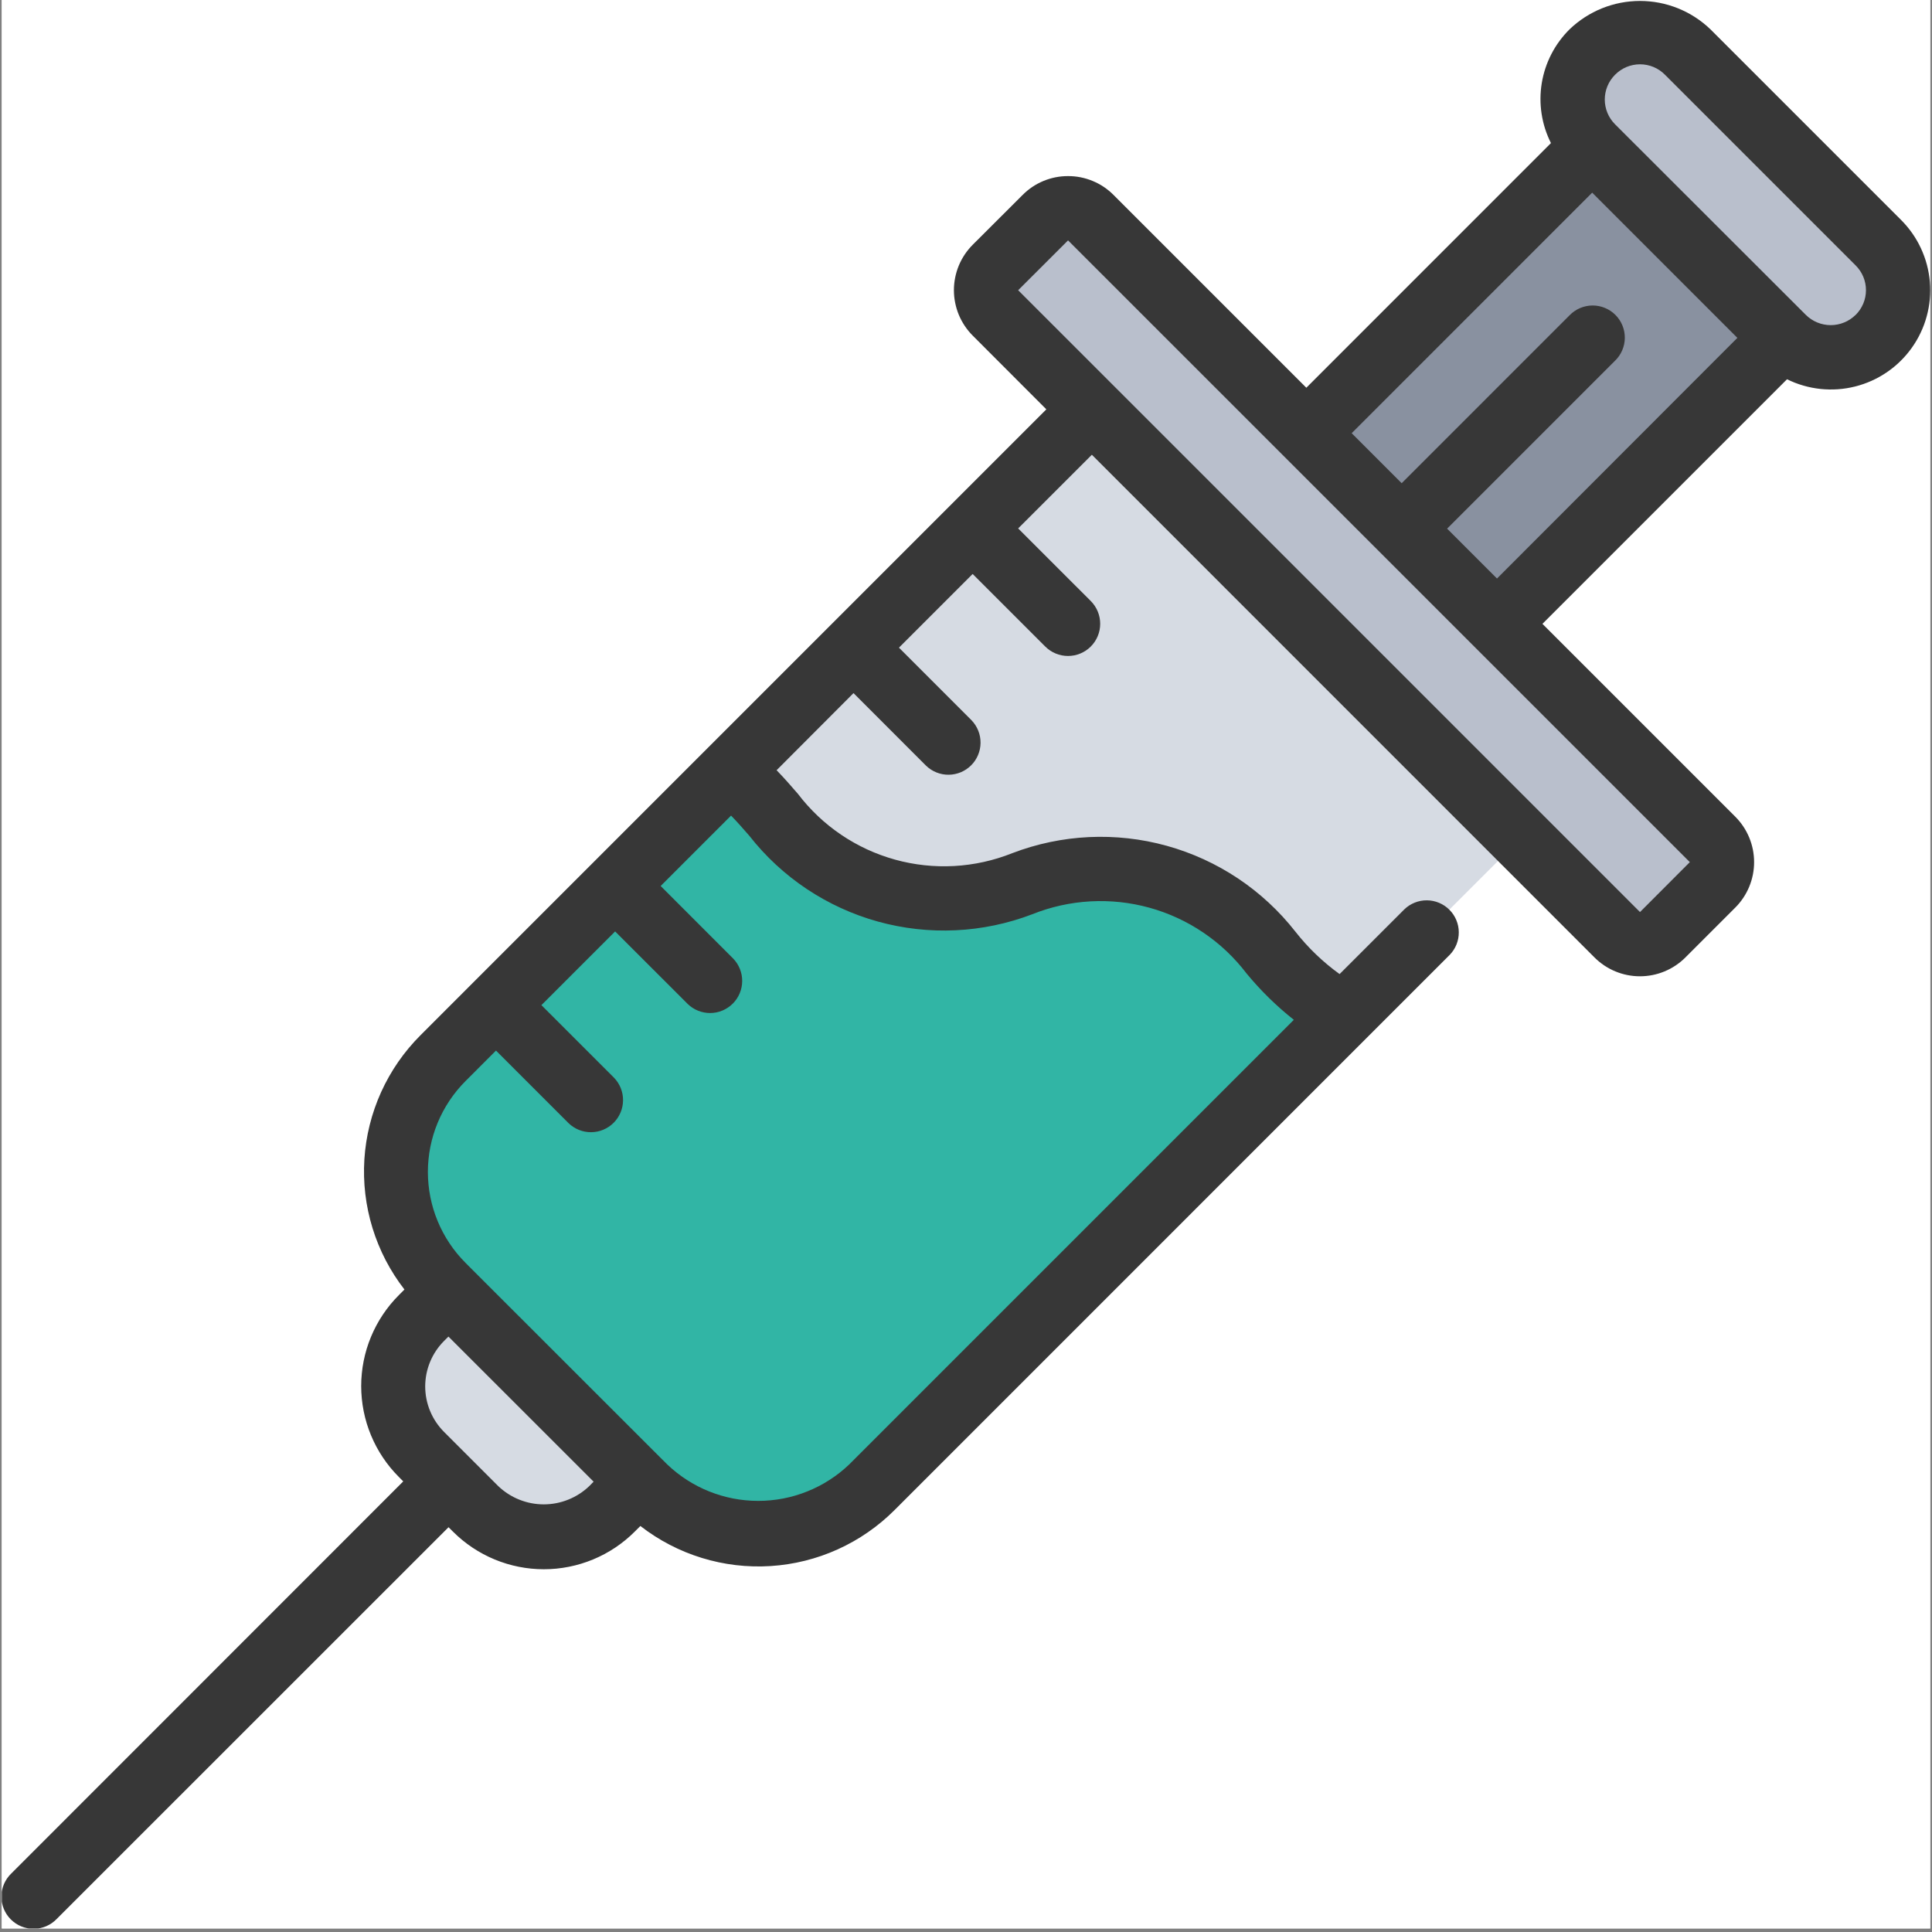
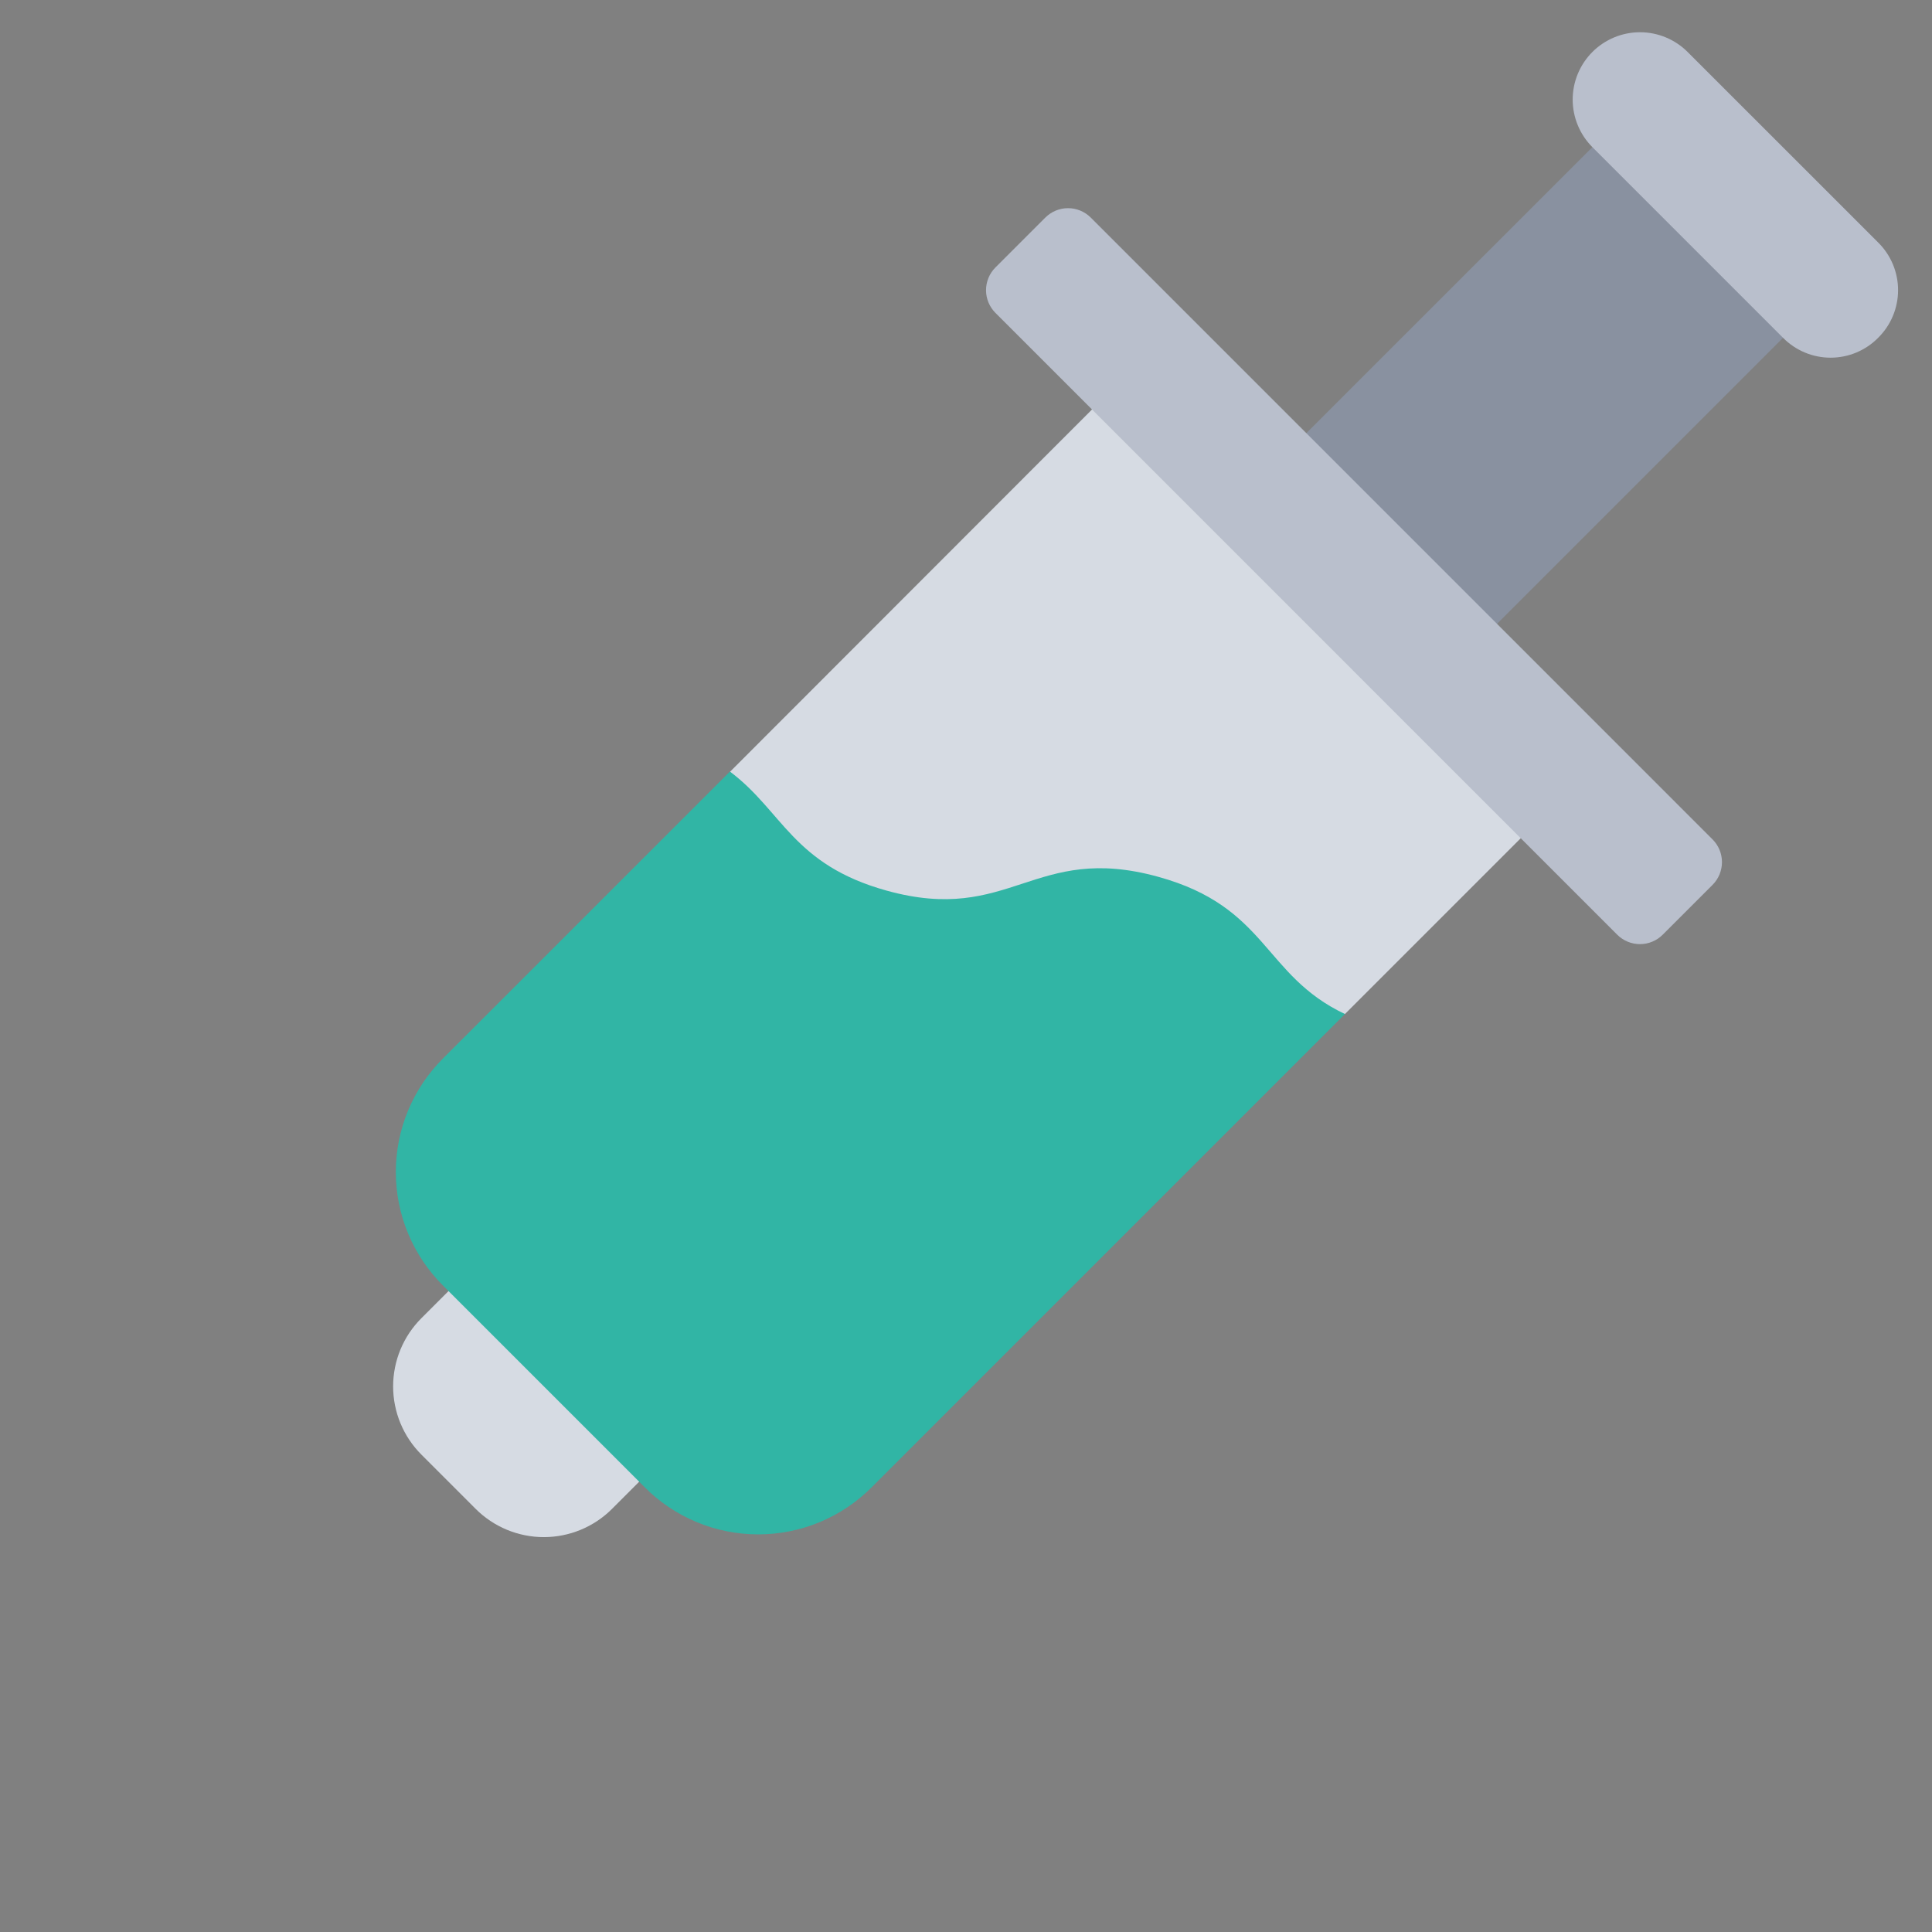
<svg xmlns="http://www.w3.org/2000/svg" width="720" viewBox="0 0 540 540" height="720" preserveAspectRatio="xMidYMid meet">
  <rect x="0" y="0" width="540" height="540" fill="#808080" stroke="none" />
  <defs>
    <clipPath id="010a5036dd">
-       <path d="M 0.5 0 L 539.5 0 L 539.5 539 L 0.5 539 Z M 0.5 0 " clip-rule="nonzero" />
-     </clipPath>
+       </clipPath>
    <clipPath id="c3e8b65c6e">
-       <path d="M 0.5 0 L 539.5 0 L 539.5 539 L 0.5 539 Z M 0.5 0 " clip-rule="nonzero" />
-     </clipPath>
+       </clipPath>
  </defs>
  <g clip-path="url(#010a5036dd)">
-     <path fill="#ffffff" d="M 0.5 0 L 539.5 0 L 539.5 539 L 0.5 539 Z M 0.5 0 " fill-opacity="1" fill-rule="nonzero" />
    <path fill="#ffffff" d="M 0.5 0 L 539.5 0 L 539.5 539 L 0.5 539 Z M 0.5 0 " fill-opacity="1" fill-rule="nonzero" />
  </g>
  <path fill="#d6dbe3" d="M 135.559 350.66 L 188.848 403.949 L 171.059 421.734 C 170.438 422.359 169.781 422.953 169.102 423.512 C 168.418 424.07 167.711 424.598 166.977 425.086 C 166.242 425.578 165.484 426.031 164.707 426.445 C 163.93 426.863 163.133 427.238 162.316 427.578 C 161.5 427.914 160.672 428.211 159.828 428.469 C 158.98 428.723 158.125 428.938 157.262 429.109 C 156.395 429.281 155.523 429.414 154.645 429.5 C 153.766 429.586 152.887 429.629 152.004 429.629 C 151.121 429.629 150.238 429.586 149.363 429.5 C 148.484 429.41 147.613 429.281 146.746 429.109 C 145.879 428.938 145.023 428.723 144.18 428.469 C 143.336 428.211 142.504 427.914 141.691 427.578 C 140.875 427.238 140.078 426.863 139.301 426.445 C 138.52 426.031 137.766 425.578 137.031 425.086 C 136.297 424.594 135.59 424.07 134.906 423.512 C 134.223 422.949 133.57 422.359 132.945 421.734 L 117.773 406.559 C 117.148 405.934 116.555 405.281 115.996 404.598 C 115.438 403.918 114.91 403.207 114.422 402.473 C 113.93 401.742 113.477 400.984 113.062 400.207 C 112.645 399.426 112.27 398.629 111.93 397.816 C 111.594 397 111.297 396.168 111.039 395.324 C 110.785 394.48 110.57 393.625 110.398 392.758 C 110.227 391.895 110.094 391.02 110.008 390.145 C 109.922 389.266 109.879 388.383 109.879 387.5 C 109.879 386.617 109.922 385.738 110.008 384.859 C 110.098 383.98 110.227 383.109 110.398 382.242 C 110.57 381.379 110.785 380.523 111.039 379.68 C 111.297 378.832 111.594 378.004 111.93 377.188 C 112.27 376.371 112.645 375.574 113.062 374.797 C 113.477 374.02 113.93 373.262 114.422 372.527 C 114.914 371.797 115.438 371.086 115.996 370.406 C 116.559 369.723 117.148 369.07 117.773 368.445 Z M 135.559 350.66 " fill-opacity="1" fill-rule="nonzero" />
  <path fill="#d6dbe3" d="M 204.062 215.691 L 317.883 101.781 L 437.719 221.621 L 375.914 283.426 L 225.082 251.535 Z M 204.062 215.691 " fill-opacity="1" fill-rule="nonzero" />
  <path fill="#8991a0" d="M 459.027 27.18 L 512.312 80.469 L 404.438 188.34 L 351.148 135.047 Z M 459.027 27.18 " fill-opacity="1" fill-rule="nonzero" />
  <path fill="#b9bfcc" d="M 524.938 94.426 C 524.508 94.863 524.051 95.277 523.578 95.672 C 523.105 96.066 522.609 96.434 522.102 96.781 C 521.59 97.125 521.062 97.441 520.52 97.734 C 519.977 98.027 519.422 98.293 518.855 98.531 C 518.285 98.77 517.707 98.977 517.117 99.156 C 516.527 99.34 515.93 99.488 515.328 99.609 C 514.723 99.73 514.113 99.82 513.5 99.883 C 512.887 99.945 512.273 99.973 511.656 99.973 C 511.039 99.973 510.426 99.945 509.812 99.883 C 509.199 99.82 508.59 99.73 507.988 99.609 C 507.383 99.488 506.785 99.34 506.195 99.156 C 505.605 98.977 505.027 98.77 504.461 98.531 C 503.891 98.293 503.336 98.027 502.793 97.734 C 502.25 97.441 501.723 97.125 501.215 96.781 C 500.703 96.434 500.211 96.066 499.734 95.672 C 499.262 95.277 498.809 94.863 498.375 94.426 L 445.059 41.109 C 444.625 40.672 444.211 40.215 443.82 39.738 C 443.43 39.262 443.066 38.766 442.723 38.254 C 442.383 37.738 442.066 37.211 441.777 36.668 C 441.488 36.125 441.227 35.566 440.992 34.996 C 440.754 34.426 440.551 33.848 440.371 33.258 C 440.195 32.668 440.047 32.07 439.926 31.465 C 439.805 30.859 439.719 30.25 439.656 29.637 C 439.598 29.023 439.57 28.41 439.57 27.793 C 439.57 27.18 439.602 26.562 439.664 25.949 C 439.727 25.336 439.816 24.727 439.938 24.125 C 440.059 23.52 440.211 22.922 440.391 22.332 C 440.57 21.746 440.777 21.164 441.016 20.598 C 441.25 20.027 441.516 19.473 441.809 18.93 C 442.098 18.387 442.414 17.859 442.758 17.348 C 443.102 16.836 443.469 16.34 443.863 15.863 C 444.254 15.391 444.668 14.934 445.105 14.5 C 445.539 14.062 445.996 13.652 446.473 13.262 C 446.949 12.871 447.445 12.504 447.957 12.164 C 448.473 11.824 449 11.508 449.543 11.219 C 450.09 10.93 450.645 10.664 451.215 10.43 C 451.785 10.195 452.363 9.988 452.953 9.812 C 453.543 9.633 454.141 9.484 454.746 9.367 C 455.352 9.246 455.961 9.156 456.574 9.098 C 457.188 9.039 457.801 9.008 458.418 9.012 C 459.035 9.012 459.648 9.043 460.262 9.105 C 460.875 9.164 461.484 9.258 462.086 9.379 C 462.691 9.5 463.289 9.648 463.879 9.832 C 464.469 10.012 465.047 10.219 465.613 10.457 C 466.184 10.691 466.738 10.957 467.281 11.246 C 467.824 11.539 468.352 11.855 468.863 12.199 C 469.375 12.543 469.871 12.91 470.348 13.301 C 470.82 13.695 471.277 14.109 471.711 14.543 L 524.938 67.762 C 525.379 68.195 525.797 68.652 526.191 69.125 C 526.59 69.602 526.961 70.098 527.305 70.609 C 527.652 71.121 527.973 71.652 528.266 72.195 C 528.559 72.738 528.828 73.297 529.066 73.867 C 529.305 74.438 529.516 75.02 529.695 75.609 C 529.875 76.203 530.027 76.801 530.148 77.406 C 530.273 78.016 530.363 78.625 530.426 79.242 C 530.484 79.855 530.516 80.473 530.516 81.094 C 530.516 81.711 530.484 82.328 530.426 82.945 C 530.363 83.559 530.273 84.172 530.148 84.777 C 530.027 85.383 529.875 85.984 529.695 86.574 C 529.516 87.168 529.305 87.746 529.066 88.316 C 528.828 88.891 528.562 89.445 528.266 89.992 C 527.973 90.535 527.652 91.062 527.305 91.578 C 526.961 92.09 526.59 92.582 526.191 93.059 C 525.797 93.535 525.379 93.988 524.938 94.426 Z M 524.938 94.426 " fill-opacity="1" fill-rule="nonzero" />
  <path fill="#b9bfcc" d="M 304.871 60.816 L 478.664 234.613 C 479.082 235.031 479.453 235.484 479.781 235.977 C 480.109 236.465 480.387 236.984 480.613 237.531 C 480.836 238.074 481.008 238.637 481.121 239.215 C 481.238 239.793 481.297 240.379 481.297 240.969 C 481.297 241.559 481.238 242.141 481.121 242.719 C 481.008 243.297 480.836 243.859 480.613 244.406 C 480.387 244.949 480.109 245.469 479.781 245.957 C 479.453 246.449 479.082 246.902 478.664 247.32 L 464.727 261.258 C 464.309 261.672 463.855 262.047 463.367 262.375 C 462.875 262.699 462.359 262.977 461.812 263.203 C 461.27 263.43 460.707 263.598 460.129 263.715 C 459.551 263.828 458.965 263.887 458.375 263.887 C 457.785 263.887 457.199 263.828 456.621 263.715 C 456.043 263.598 455.48 263.43 454.938 263.203 C 454.391 262.977 453.875 262.699 453.383 262.371 C 452.895 262.047 452.441 261.672 452.023 261.254 L 278.23 87.457 C 277.812 87.039 277.441 86.586 277.113 86.094 C 276.785 85.605 276.508 85.086 276.281 84.543 C 276.059 83.996 275.887 83.434 275.77 82.855 C 275.656 82.277 275.598 81.695 275.598 81.105 C 275.598 80.516 275.656 79.93 275.77 79.352 C 275.887 78.773 276.059 78.211 276.281 77.668 C 276.508 77.121 276.785 76.605 277.113 76.113 C 277.441 75.621 277.812 75.168 278.23 74.754 L 292.168 60.816 C 292.586 60.398 293.039 60.027 293.527 59.699 C 294.02 59.371 294.535 59.094 295.082 58.867 C 295.625 58.645 296.188 58.473 296.766 58.355 C 297.344 58.242 297.93 58.184 298.52 58.184 C 299.109 58.184 299.691 58.242 300.273 58.355 C 300.852 58.473 301.41 58.645 301.957 58.867 C 302.5 59.094 303.02 59.371 303.512 59.699 C 304 60.027 304.453 60.398 304.871 60.816 Z M 304.871 60.816 " fill-opacity="1" fill-rule="nonzero" />
  <path fill="#31b5a5" d="M 375.914 283.426 L 243.68 415.66 C 242.641 416.703 241.555 417.695 240.418 418.633 C 239.281 419.566 238.105 420.445 236.883 421.266 C 235.66 422.086 234.398 422.844 233.102 423.543 C 231.805 424.238 230.477 424.867 229.117 425.434 C 227.762 426 226.375 426.496 224.969 426.926 C 223.559 427.355 222.133 427.711 220.691 428 C 219.246 428.289 217.793 428.504 216.328 428.648 C 214.863 428.793 213.395 428.867 211.922 428.867 C 210.449 428.867 208.98 428.793 207.516 428.648 C 206.051 428.504 204.598 428.289 203.156 428 C 201.711 427.711 200.285 427.355 198.879 426.926 C 197.469 426.496 196.086 426 194.727 425.434 C 193.367 424.867 192.039 424.238 190.742 423.543 C 189.445 422.844 188.184 422.086 186.965 421.266 C 185.742 420.445 184.562 419.566 183.426 418.633 C 182.289 417.695 181.203 416.703 180.168 415.66 L 123.84 359.336 C 122.797 358.297 121.805 357.211 120.871 356.074 C 119.934 354.938 119.055 353.762 118.234 352.539 C 117.414 351.316 116.656 350.055 115.961 348.758 C 115.262 347.461 114.633 346.133 114.066 344.773 C 113.5 343.414 113.004 342.031 112.574 340.625 C 112.148 339.215 111.789 337.789 111.5 336.348 C 111.211 334.902 110.996 333.449 110.852 331.984 C 110.707 330.52 110.633 329.051 110.633 327.578 C 110.633 326.105 110.707 324.637 110.852 323.172 C 110.996 321.707 111.211 320.254 111.5 318.809 C 111.789 317.367 112.148 315.941 112.574 314.531 C 113.004 313.125 113.5 311.742 114.066 310.383 C 114.633 309.023 115.262 307.695 115.961 306.398 C 116.656 305.102 117.414 303.84 118.234 302.617 C 119.055 301.398 119.934 300.219 120.871 299.082 C 121.805 297.945 122.797 296.859 123.84 295.82 L 203.973 215.691 L 204.062 215.691 C 218.793 226.738 221.578 241.652 247.812 248.93 C 282.488 258.543 288.953 235.453 323.719 245.066 C 354.355 253.512 353.008 272.555 375.914 283.426 Z M 375.914 283.426 " fill-opacity="1" fill-rule="nonzero" />
  <g clip-path="url(#c3e8b65c6e)">
    <path fill="#373737" d="M 478.062 8.184 C 477.41 7.555 476.727 6.961 476.016 6.398 C 475.305 5.836 474.57 5.309 473.809 4.816 C 473.047 4.324 472.266 3.867 471.461 3.453 C 470.656 3.035 469.832 2.656 468.992 2.316 C 468.152 1.98 467.297 1.684 466.426 1.426 C 465.559 1.168 464.676 0.953 463.789 0.781 C 462.898 0.609 462 0.48 461.098 0.395 C 460.195 0.309 459.293 0.262 458.387 0.262 C 457.48 0.262 456.574 0.309 455.672 0.395 C 454.77 0.48 453.875 0.609 452.984 0.781 C 452.094 0.953 451.215 1.168 450.344 1.426 C 449.477 1.684 448.621 1.98 447.781 2.316 C 446.938 2.656 446.117 3.035 445.312 3.453 C 444.508 3.867 443.723 4.324 442.961 4.816 C 442.199 5.309 441.465 5.836 440.754 6.398 C 440.043 6.961 439.359 7.555 438.707 8.184 C 437.684 9.195 436.746 10.281 435.895 11.441 C 435.039 12.598 434.285 13.816 433.625 15.094 C 432.965 16.375 432.406 17.695 431.953 19.062 C 431.504 20.43 431.16 21.82 430.926 23.242 C 430.695 24.66 430.574 26.09 430.566 27.531 C 430.559 28.969 430.664 30.398 430.883 31.82 C 431.102 33.242 431.43 34.641 431.867 36.012 C 432.309 37.383 432.852 38.707 433.496 39.992 L 365.125 108.375 L 311.227 54.477 C 309.543 52.789 307.602 51.488 305.398 50.578 C 303.195 49.668 300.906 49.215 298.523 49.219 C 296.141 49.215 293.852 49.668 291.652 50.578 C 289.457 51.488 287.516 52.789 285.836 54.477 L 271.887 68.398 C 271.469 68.816 271.074 69.25 270.703 69.707 C 270.328 70.16 269.977 70.633 269.652 71.121 C 269.324 71.613 269.023 72.117 268.742 72.637 C 268.465 73.152 268.215 73.684 267.988 74.23 C 267.766 74.773 267.566 75.328 267.395 75.891 C 267.227 76.453 267.082 77.023 266.969 77.602 C 266.852 78.176 266.766 78.758 266.707 79.344 C 266.652 79.93 266.621 80.52 266.621 81.105 C 266.621 81.695 266.652 82.281 266.707 82.867 C 266.766 83.453 266.852 84.035 266.969 84.613 C 267.082 85.191 267.227 85.762 267.395 86.324 C 267.566 86.887 267.766 87.441 267.988 87.984 C 268.215 88.527 268.465 89.059 268.746 89.578 C 269.023 90.098 269.324 90.602 269.652 91.09 C 269.977 91.578 270.328 92.051 270.703 92.508 C 271.074 92.961 271.469 93.398 271.887 93.812 L 292.457 114.414 L 132.375 274.496 L 117.535 289.344 C 116.387 290.492 115.293 291.688 114.25 292.934 C 113.211 294.176 112.23 295.469 111.305 296.801 C 110.383 298.137 109.52 299.508 108.723 300.918 C 107.922 302.332 107.188 303.777 106.52 305.254 C 105.852 306.734 105.25 308.238 104.719 309.773 C 104.184 311.305 103.723 312.859 103.332 314.434 C 102.938 316.008 102.617 317.598 102.371 319.199 C 102.121 320.805 101.945 322.414 101.844 324.035 C 101.742 325.652 101.715 327.273 101.758 328.895 C 101.801 330.52 101.918 332.133 102.109 333.746 C 102.301 335.355 102.562 336.957 102.898 338.543 C 103.234 340.133 103.641 341.699 104.117 343.25 C 104.594 344.801 105.141 346.328 105.758 347.828 C 106.371 349.332 107.055 350.801 107.801 352.242 C 108.551 353.68 109.363 355.082 110.238 356.449 C 111.113 357.816 112.047 359.141 113.043 360.422 L 111.48 361.992 C 110.648 362.824 109.859 363.695 109.109 364.605 C 108.363 365.516 107.664 366.461 107.012 367.438 C 106.355 368.418 105.754 369.426 105.199 370.465 C 104.645 371.5 104.141 372.562 103.691 373.652 C 103.238 374.738 102.844 375.844 102.5 376.973 C 102.16 378.098 101.875 379.238 101.645 380.395 C 101.414 381.547 101.242 382.711 101.129 383.883 C 101.012 385.051 100.953 386.227 100.953 387.402 C 100.953 388.578 101.012 389.754 101.129 390.926 C 101.242 392.098 101.414 393.258 101.645 394.414 C 101.875 395.566 102.16 396.707 102.5 397.836 C 102.844 398.961 103.238 400.066 103.691 401.156 C 104.141 402.242 104.645 403.305 105.199 404.344 C 105.754 405.379 106.355 406.391 107.012 407.367 C 107.664 408.348 108.363 409.289 109.109 410.199 C 109.859 411.109 110.648 411.98 111.48 412.812 L 112.711 414.051 L 3.133 523.668 C 2.703 524.082 2.316 524.535 1.98 525.023 C 1.641 525.516 1.355 526.035 1.117 526.582 C 0.883 527.133 0.703 527.695 0.582 528.281 C 0.457 528.863 0.395 529.453 0.391 530.051 C 0.383 530.648 0.438 531.238 0.551 531.824 C 0.664 532.41 0.832 532.977 1.059 533.531 C 1.285 534.082 1.562 534.605 1.891 535.102 C 2.223 535.602 2.598 536.059 3.02 536.48 C 3.441 536.902 3.902 537.277 4.398 537.609 C 4.895 537.938 5.418 538.219 5.969 538.441 C 6.523 538.668 7.09 538.84 7.676 538.949 C 8.262 539.062 8.855 539.117 9.449 539.113 C 10.047 539.105 10.637 539.043 11.219 538.918 C 11.805 538.797 12.371 538.617 12.918 538.383 C 13.465 538.148 13.984 537.859 14.477 537.52 C 14.965 537.184 15.418 536.797 15.832 536.371 L 125.367 426.863 L 126.598 428.086 C 127.43 428.918 128.301 429.707 129.211 430.453 C 130.121 431.199 131.066 431.898 132.043 432.555 C 133.023 433.207 134.031 433.812 135.07 434.367 C 136.105 434.922 137.168 435.422 138.258 435.875 C 139.344 436.324 140.449 436.719 141.578 437.062 C 142.703 437.402 143.844 437.691 144.996 437.918 C 146.152 438.148 147.316 438.32 148.484 438.438 C 149.656 438.551 150.832 438.609 152.008 438.609 C 153.184 438.609 154.359 438.551 155.531 438.438 C 156.703 438.32 157.863 438.148 159.02 437.918 C 160.172 437.691 161.312 437.402 162.438 437.062 C 163.566 436.719 164.672 436.324 165.758 435.875 C 166.848 435.422 167.91 434.922 168.949 434.367 C 169.984 433.812 170.992 433.207 171.973 432.555 C 172.949 431.898 173.895 431.199 174.805 430.453 C 175.715 429.707 176.586 428.918 177.418 428.086 L 178.988 426.52 C 180.27 427.516 181.594 428.453 182.961 429.328 C 184.328 430.203 185.73 431.016 187.172 431.762 C 188.609 432.512 190.082 433.191 191.582 433.809 C 193.082 434.422 194.609 434.969 196.16 435.445 C 197.711 435.922 199.281 436.328 200.867 436.664 C 202.453 437 204.055 437.262 205.664 437.453 C 207.277 437.645 208.895 437.762 210.516 437.805 C 212.137 437.852 213.758 437.82 215.379 437.719 C 216.996 437.617 218.609 437.441 220.211 437.191 C 221.816 436.945 223.402 436.625 224.977 436.234 C 226.555 435.84 228.105 435.379 229.641 434.848 C 231.172 434.312 232.676 433.715 234.156 433.047 C 235.633 432.375 237.078 431.641 238.492 430.844 C 239.902 430.043 241.277 429.184 242.609 428.258 C 243.945 427.336 245.234 426.352 246.48 425.312 C 247.723 424.273 248.918 423.18 250.066 422.031 L 405.219 266.867 C 405.621 266.449 405.984 265.996 406.301 265.504 C 406.617 265.016 406.883 264.5 407.102 263.957 C 407.316 263.414 407.477 262.859 407.586 262.285 C 407.691 261.711 407.746 261.133 407.738 260.551 C 407.734 259.965 407.672 259.391 407.555 258.816 C 407.438 258.246 407.266 257.691 407.039 257.152 C 406.816 256.617 406.539 256.105 406.215 255.621 C 405.891 255.137 405.52 254.688 405.109 254.277 C 404.695 253.863 404.246 253.496 403.762 253.168 C 403.277 252.844 402.77 252.57 402.23 252.344 C 401.691 252.117 401.137 251.945 400.566 251.828 C 399.996 251.711 399.418 251.648 398.836 251.645 C 398.25 251.641 397.672 251.691 397.098 251.797 C 396.527 251.906 395.969 252.066 395.426 252.285 C 394.887 252.5 394.367 252.766 393.879 253.082 C 393.391 253.398 392.934 253.762 392.516 254.168 L 374.422 272.258 C 369.746 268.883 365.625 264.926 362.062 260.391 C 360.93 258.949 359.746 257.555 358.504 256.203 C 357.262 254.855 355.973 253.559 354.625 252.312 C 353.281 251.066 351.891 249.875 350.453 248.742 C 349.012 247.605 347.531 246.531 346.008 245.512 C 344.48 244.496 342.918 243.543 341.32 242.648 C 339.719 241.754 338.086 240.93 336.418 240.164 C 334.75 239.402 333.059 238.707 331.336 238.078 C 329.613 237.449 327.871 236.891 326.105 236.402 C 324.336 235.914 322.555 235.492 320.754 235.145 C 318.957 234.797 317.145 234.523 315.324 234.32 C 313.504 234.117 311.676 233.984 309.844 233.926 C 308.012 233.867 306.18 233.883 304.352 233.969 C 302.52 234.059 300.695 234.219 298.879 234.449 C 297.059 234.684 295.254 234.988 293.461 235.363 C 291.664 235.738 289.891 236.188 288.133 236.703 C 286.375 237.223 284.637 237.809 282.926 238.465 C 281.637 238.98 280.324 239.441 278.996 239.852 C 277.664 240.262 276.32 240.617 274.961 240.918 C 273.602 241.219 272.234 241.465 270.855 241.652 C 269.477 241.844 268.094 241.977 266.703 242.055 C 265.312 242.129 263.922 242.148 262.531 242.113 C 261.141 242.078 259.754 241.984 258.371 241.836 C 256.988 241.688 255.613 241.48 254.246 241.219 C 252.879 240.961 251.523 240.645 250.184 240.273 C 248.84 239.902 247.52 239.477 246.211 238.996 C 244.906 238.52 243.621 237.988 242.355 237.406 C 241.094 236.82 239.855 236.188 238.645 235.504 C 237.43 234.82 236.25 234.09 235.098 233.309 C 233.945 232.527 232.824 231.703 231.742 230.832 C 230.656 229.961 229.605 229.047 228.598 228.09 C 227.586 227.133 226.613 226.137 225.684 225.102 C 224.754 224.066 223.867 222.996 223.027 221.891 C 221.141 219.707 219.207 217.488 217.062 215.277 L 238.559 193.727 L 258.844 214.02 C 259.262 214.426 259.719 214.785 260.207 215.102 C 260.695 215.418 261.211 215.684 261.754 215.902 C 262.297 216.117 262.852 216.281 263.426 216.387 C 264 216.496 264.578 216.547 265.16 216.539 C 265.746 216.535 266.32 216.477 266.895 216.355 C 267.465 216.238 268.02 216.066 268.559 215.844 C 269.094 215.617 269.605 215.34 270.09 215.016 C 270.574 214.691 271.023 214.324 271.438 213.91 C 271.848 213.496 272.219 213.051 272.543 212.566 C 272.867 212.082 273.141 211.57 273.367 211.031 C 273.594 210.492 273.766 209.938 273.883 209.367 C 274 208.797 274.062 208.219 274.066 207.637 C 274.07 207.055 274.02 206.473 273.914 205.902 C 273.805 205.328 273.645 204.77 273.426 204.23 C 273.211 203.688 272.945 203.172 272.629 202.68 C 272.312 202.191 271.949 201.738 271.547 201.316 L 251.262 181.023 L 271.859 160.426 L 292.152 180.711 C 292.57 181.129 293.023 181.5 293.516 181.828 C 294.008 182.156 294.523 182.434 295.07 182.66 C 295.617 182.887 296.18 183.055 296.758 183.172 C 297.336 183.285 297.922 183.344 298.512 183.344 C 299.105 183.344 299.688 183.285 300.27 183.172 C 300.848 183.055 301.41 182.887 301.957 182.66 C 302.5 182.434 303.02 182.156 303.512 181.828 C 304 181.5 304.457 181.129 304.875 180.711 C 305.293 180.293 305.664 179.836 305.992 179.348 C 306.32 178.855 306.598 178.336 306.824 177.793 C 307.051 177.246 307.219 176.684 307.336 176.105 C 307.449 175.523 307.508 174.941 307.508 174.348 C 307.508 173.758 307.449 173.172 307.336 172.594 C 307.219 172.016 307.051 171.453 306.824 170.906 C 306.598 170.363 306.32 169.844 305.992 169.352 C 305.664 168.859 305.293 168.406 304.875 167.988 L 284.578 147.695 L 305.18 127.105 L 445.668 267.613 C 446.086 268.031 446.52 268.426 446.977 268.797 C 447.43 269.172 447.902 269.52 448.391 269.848 C 448.883 270.176 449.387 270.477 449.902 270.754 C 450.422 271.031 450.953 271.281 451.496 271.508 C 452.043 271.734 452.594 271.93 453.156 272.102 C 453.719 272.273 454.289 272.414 454.867 272.531 C 455.445 272.645 456.027 272.73 456.613 272.789 C 457.195 272.848 457.785 272.875 458.371 272.875 C 458.961 272.875 459.547 272.848 460.133 272.789 C 460.719 272.73 461.301 272.645 461.875 272.531 C 462.453 272.414 463.023 272.273 463.586 272.102 C 464.148 271.93 464.703 271.734 465.246 271.508 C 465.789 271.281 466.32 271.031 466.84 270.754 C 467.359 270.477 467.863 270.176 468.352 269.848 C 468.84 269.52 469.312 269.172 469.77 268.797 C 470.223 268.426 470.66 268.031 471.074 267.613 L 485.016 253.672 C 485.434 253.258 485.828 252.82 486.199 252.367 C 486.574 251.91 486.922 251.438 487.25 250.949 C 487.578 250.461 487.879 249.957 488.156 249.438 C 488.434 248.918 488.684 248.387 488.91 247.844 C 489.137 247.301 489.332 246.746 489.504 246.184 C 489.676 245.621 489.816 245.051 489.934 244.473 C 490.047 243.898 490.133 243.316 490.191 242.73 C 490.25 242.145 490.277 241.559 490.277 240.969 C 490.277 240.383 490.25 239.793 490.191 239.211 C 490.133 238.625 490.047 238.043 489.934 237.465 C 489.816 236.887 489.676 236.316 489.504 235.754 C 489.332 235.191 489.137 234.641 488.91 234.094 C 488.684 233.551 488.434 233.02 488.156 232.5 C 487.879 231.984 487.578 231.48 487.25 230.988 C 486.922 230.5 486.574 230.027 486.199 229.574 C 485.828 229.117 485.434 228.684 485.016 228.266 L 431.117 174.367 L 499.48 106.004 C 500.211 106.363 500.957 106.691 501.715 106.988 C 502.477 107.281 503.246 107.543 504.031 107.77 C 504.812 107.996 505.605 108.188 506.406 108.344 C 507.203 108.5 508.012 108.621 508.82 108.711 C 509.633 108.797 510.445 108.844 511.258 108.859 C 512.074 108.875 512.887 108.852 513.699 108.797 C 514.516 108.738 515.324 108.645 516.129 108.516 C 516.934 108.387 517.73 108.223 518.52 108.027 C 519.312 107.828 520.09 107.594 520.863 107.324 C 521.633 107.059 522.387 106.758 523.133 106.422 C 523.875 106.09 524.602 105.723 525.312 105.324 C 526.023 104.926 526.715 104.496 527.391 104.039 C 528.062 103.578 528.715 103.09 529.344 102.574 C 529.977 102.059 530.582 101.512 531.164 100.941 C 531.746 100.371 532.305 99.777 532.832 99.16 C 533.363 98.539 533.863 97.898 534.34 97.234 C 534.812 96.57 535.254 95.887 535.668 95.188 C 536.082 94.484 536.465 93.766 536.812 93.027 C 537.164 92.293 537.48 91.543 537.766 90.777 C 538.047 90.012 538.297 89.238 538.512 88.453 C 538.727 87.668 538.91 86.871 539.055 86.07 C 539.199 85.27 539.309 84.461 539.383 83.648 C 539.457 82.836 539.496 82.023 539.5 81.211 C 539.504 80.395 539.469 79.582 539.402 78.77 C 539.332 77.957 539.227 77.148 539.086 76.348 C 538.949 75.543 538.773 74.746 538.562 73.961 C 538.352 73.172 538.109 72.395 537.828 71.629 C 537.551 70.863 537.238 70.113 536.895 69.371 C 536.551 68.633 536.172 67.914 535.766 67.207 C 535.355 66.5 534.918 65.816 534.449 65.148 C 533.98 64.484 533.48 63.836 532.957 63.215 C 532.43 62.594 531.879 61.992 531.301 61.418 Z M 164.688 415.383 C 164.266 415.785 163.824 416.168 163.363 416.531 C 162.906 416.891 162.43 417.23 161.938 417.547 C 161.445 417.863 160.941 418.156 160.418 418.426 C 159.898 418.695 159.367 418.938 158.824 419.152 C 158.281 419.371 157.73 419.562 157.168 419.727 C 156.609 419.895 156.039 420.031 155.465 420.141 C 154.891 420.254 154.312 420.336 153.73 420.391 C 153.148 420.445 152.566 420.477 151.98 420.477 C 151.395 420.477 150.812 420.445 150.23 420.391 C 149.648 420.336 149.07 420.254 148.496 420.141 C 147.922 420.031 147.352 419.895 146.793 419.727 C 146.23 419.562 145.68 419.371 145.137 419.152 C 144.594 418.938 144.062 418.695 143.543 418.426 C 143.023 418.156 142.516 417.863 142.023 417.547 C 141.531 417.23 141.059 416.891 140.598 416.531 C 140.137 416.168 139.695 415.785 139.273 415.383 L 124.109 400.219 C 123.695 399.801 123.301 399.367 122.926 398.91 C 122.551 398.457 122.203 397.984 121.875 397.496 C 121.547 397.004 121.246 396.5 120.969 395.98 C 120.691 395.465 120.438 394.934 120.215 394.387 C 119.988 393.844 119.789 393.289 119.621 392.727 C 119.449 392.164 119.305 391.594 119.191 391.016 C 119.074 390.441 118.988 389.859 118.934 389.273 C 118.875 388.688 118.844 388.098 118.844 387.512 C 118.844 386.922 118.875 386.336 118.934 385.75 C 118.988 385.164 119.074 384.582 119.191 384.004 C 119.305 383.426 119.449 382.855 119.621 382.293 C 119.789 381.73 119.988 381.176 120.215 380.633 C 120.438 380.09 120.691 379.559 120.969 379.039 C 121.246 378.52 121.547 378.016 121.875 377.527 C 122.203 377.039 122.551 376.566 122.926 376.109 C 123.301 375.656 123.695 375.219 124.109 374.805 L 125.34 373.574 L 165.918 414.133 Z M 209.453 233.621 C 210.582 235.062 211.766 236.457 213.008 237.801 C 214.246 239.148 215.539 240.445 216.883 241.688 C 218.227 242.93 219.617 244.121 221.055 245.254 C 222.492 246.387 223.973 247.461 225.496 248.477 C 227.02 249.492 228.578 250.445 230.18 251.336 C 231.777 252.23 233.41 253.055 235.074 253.816 C 236.738 254.582 238.43 255.273 240.148 255.902 C 241.871 256.531 243.609 257.09 245.375 257.578 C 247.141 258.066 248.922 258.484 250.719 258.832 C 252.516 259.18 254.324 259.457 256.141 259.66 C 257.961 259.863 259.785 259.996 261.617 260.055 C 263.445 260.113 265.273 260.102 267.105 260.012 C 268.934 259.926 270.754 259.77 272.57 259.539 C 274.387 259.305 276.191 259.004 277.984 258.629 C 279.773 258.254 281.551 257.809 283.305 257.293 C 285.062 256.777 286.797 256.195 288.504 255.539 C 289.797 255.023 291.109 254.559 292.441 254.145 C 293.773 253.734 295.117 253.375 296.477 253.074 C 297.836 252.773 299.207 252.527 300.586 252.336 C 301.969 252.145 303.352 252.012 304.742 251.934 C 306.133 251.855 307.527 251.836 308.918 251.871 C 310.312 251.906 311.699 252 313.086 252.148 C 314.469 252.297 315.848 252.5 317.215 252.762 C 318.582 253.023 319.938 253.34 321.281 253.711 C 322.625 254.082 323.949 254.508 325.258 254.988 C 326.566 255.469 327.852 256 329.117 256.586 C 330.379 257.168 331.617 257.805 332.832 258.488 C 334.043 259.176 335.227 259.91 336.379 260.691 C 337.531 261.473 338.652 262.301 339.738 263.172 C 340.824 264.043 341.871 264.961 342.883 265.918 C 343.895 266.879 344.863 267.875 345.793 268.914 C 346.723 269.949 347.609 271.023 348.453 272.133 C 352.391 276.898 356.785 281.203 361.629 285.043 L 237.336 409.336 C 236.488 410.145 235.605 410.906 234.688 411.629 C 233.77 412.352 232.816 413.031 231.832 413.66 C 230.848 414.293 229.84 414.879 228.797 415.414 C 227.758 415.949 226.695 416.434 225.609 416.867 C 224.527 417.301 223.422 417.684 222.301 418.012 C 221.18 418.344 220.043 418.617 218.895 418.84 C 217.746 419.059 216.59 419.227 215.426 419.336 C 214.262 419.449 213.098 419.504 211.926 419.504 C 210.758 419.504 209.59 419.449 208.426 419.336 C 207.262 419.227 206.105 419.059 204.961 418.84 C 203.812 418.617 202.676 418.344 201.555 418.012 C 200.434 417.684 199.328 417.301 198.242 416.867 C 197.156 416.434 196.094 415.949 195.055 415.414 C 194.016 414.879 193.004 414.293 192.02 413.66 C 191.035 413.031 190.086 412.352 189.168 411.629 C 188.246 410.906 187.363 410.145 186.52 409.336 L 184.98 407.809 L 131.656 354.52 L 130.121 352.973 C 129.289 352.141 128.5 351.27 127.75 350.363 C 127.004 349.453 126.305 348.508 125.652 347.527 C 124.996 346.551 124.395 345.543 123.84 344.504 C 123.281 343.465 122.781 342.402 122.332 341.316 C 121.879 340.23 121.484 339.121 121.141 337.996 C 120.801 336.871 120.516 335.73 120.285 334.574 C 120.055 333.422 119.883 332.258 119.77 331.086 C 119.652 329.914 119.594 328.742 119.594 327.566 C 119.594 326.387 119.652 325.215 119.77 324.043 C 119.883 322.871 120.055 321.707 120.285 320.555 C 120.516 319.398 120.801 318.262 121.141 317.133 C 121.484 316.008 121.879 314.902 122.332 313.812 C 122.781 312.727 123.281 311.664 123.84 310.625 C 124.395 309.586 124.996 308.578 125.652 307.602 C 126.305 306.621 127.004 305.68 127.75 304.77 C 128.5 303.859 129.289 302.988 130.121 302.156 L 138.629 293.641 L 158.922 313.934 C 159.34 314.336 159.797 314.699 160.285 315.016 C 160.773 315.332 161.289 315.598 161.832 315.816 C 162.375 316.031 162.93 316.191 163.504 316.301 C 164.078 316.406 164.656 316.461 165.238 316.453 C 165.824 316.449 166.398 316.387 166.973 316.27 C 167.543 316.152 168.098 315.98 168.637 315.754 C 169.172 315.531 169.684 315.254 170.168 314.93 C 170.652 314.605 171.102 314.234 171.516 313.824 C 171.926 313.41 172.297 312.961 172.621 312.477 C 172.945 311.992 173.219 311.484 173.445 310.945 C 173.672 310.406 173.844 309.852 173.961 309.281 C 174.078 308.711 174.141 308.133 174.145 307.551 C 174.148 306.965 174.098 306.387 173.992 305.812 C 173.883 305.242 173.723 304.684 173.504 304.141 C 173.289 303.602 173.023 303.086 172.707 302.594 C 172.391 302.105 172.027 301.648 171.625 301.23 L 151.328 280.938 L 171.93 260.336 L 192.223 280.621 C 192.641 281.027 193.098 281.387 193.586 281.703 C 194.074 282.023 194.594 282.289 195.133 282.504 C 195.676 282.719 196.234 282.883 196.805 282.988 C 197.379 283.098 197.957 283.148 198.539 283.145 C 199.125 283.137 199.703 283.078 200.273 282.961 C 200.844 282.844 201.398 282.672 201.938 282.445 C 202.473 282.219 202.984 281.945 203.469 281.617 C 203.953 281.293 204.402 280.926 204.816 280.512 C 205.227 280.102 205.598 279.652 205.922 279.168 C 206.246 278.684 206.523 278.172 206.746 277.633 C 206.973 277.098 207.145 276.543 207.262 275.969 C 207.379 275.398 207.441 274.82 207.445 274.238 C 207.449 273.656 207.398 273.078 207.293 272.504 C 207.184 271.93 207.023 271.375 206.805 270.832 C 206.59 270.289 206.324 269.773 206.008 269.285 C 205.691 268.793 205.328 268.34 204.926 267.918 L 184.656 247.637 L 204.332 227.961 C 206.094 229.766 207.754 231.664 209.453 233.621 Z M 458.383 254.922 L 311.531 108.07 L 284.578 81.121 L 298.523 67.188 L 472.312 240.969 Z M 418.414 161.699 L 404.473 147.758 L 451.402 100.828 C 451.828 100.414 452.215 99.961 452.555 99.473 C 452.891 98.98 453.18 98.461 453.414 97.914 C 453.648 97.367 453.828 96.801 453.953 96.215 C 454.074 95.633 454.137 95.043 454.145 94.445 C 454.148 93.848 454.094 93.258 453.98 92.672 C 453.871 92.086 453.699 91.52 453.473 90.965 C 453.25 90.414 452.969 89.891 452.641 89.395 C 452.309 88.898 451.934 88.438 451.512 88.016 C 451.09 87.594 450.633 87.219 450.133 86.887 C 449.637 86.559 449.113 86.281 448.562 86.055 C 448.012 85.828 447.441 85.66 446.855 85.547 C 446.27 85.434 445.68 85.379 445.082 85.387 C 444.484 85.391 443.895 85.453 443.312 85.578 C 442.727 85.699 442.164 85.879 441.613 86.113 C 441.066 86.348 440.547 86.637 440.055 86.977 C 439.566 87.312 439.113 87.699 438.699 88.125 L 391.77 135.055 L 377.801 121.078 L 445.023 53.848 L 485.602 94.434 Z M 518.625 88.035 C 518.164 88.488 517.668 88.891 517.133 89.242 C 516.598 89.598 516.031 89.895 515.438 90.137 C 514.844 90.383 514.23 90.566 513.602 90.688 C 512.973 90.812 512.336 90.875 511.691 90.875 C 511.051 90.875 510.414 90.812 509.785 90.688 C 509.156 90.566 508.543 90.383 507.949 90.137 C 507.355 89.895 506.789 89.598 506.254 89.242 C 505.719 88.891 505.219 88.488 504.762 88.035 L 451.41 34.738 C 450.957 34.285 450.551 33.789 450.191 33.254 C 449.836 32.723 449.531 32.156 449.285 31.562 C 449.039 30.969 448.855 30.359 448.73 29.727 C 448.602 29.098 448.539 28.461 448.539 27.816 C 448.539 27.176 448.602 26.539 448.73 25.906 C 448.855 25.277 449.039 24.664 449.285 24.07 C 449.531 23.477 449.836 22.914 450.191 22.379 C 450.551 21.844 450.957 21.352 451.41 20.895 C 451.867 20.434 452.363 20.02 452.902 19.656 C 453.438 19.289 454.008 18.984 454.605 18.73 C 455.207 18.48 455.824 18.289 456.461 18.164 C 457.098 18.035 457.742 17.973 458.391 17.973 C 459.039 17.973 459.684 18.035 460.32 18.164 C 460.957 18.289 461.574 18.48 462.176 18.73 C 462.773 18.984 463.344 19.289 463.879 19.656 C 464.418 20.02 464.914 20.434 465.371 20.895 L 518.633 74.156 C 519.094 74.609 519.504 75.105 519.867 75.641 C 520.23 76.176 520.535 76.742 520.785 77.336 C 521.035 77.934 521.227 78.547 521.352 79.184 C 521.48 79.816 521.543 80.457 521.543 81.102 C 521.543 81.75 521.48 82.387 521.352 83.023 C 521.227 83.656 521.035 84.27 520.785 84.867 C 520.535 85.461 520.23 86.027 519.867 86.562 C 519.504 87.098 519.094 87.594 518.633 88.047 Z M 518.625 88.035 " fill-opacity="1" fill-rule="nonzero" />
  </g>
</svg>